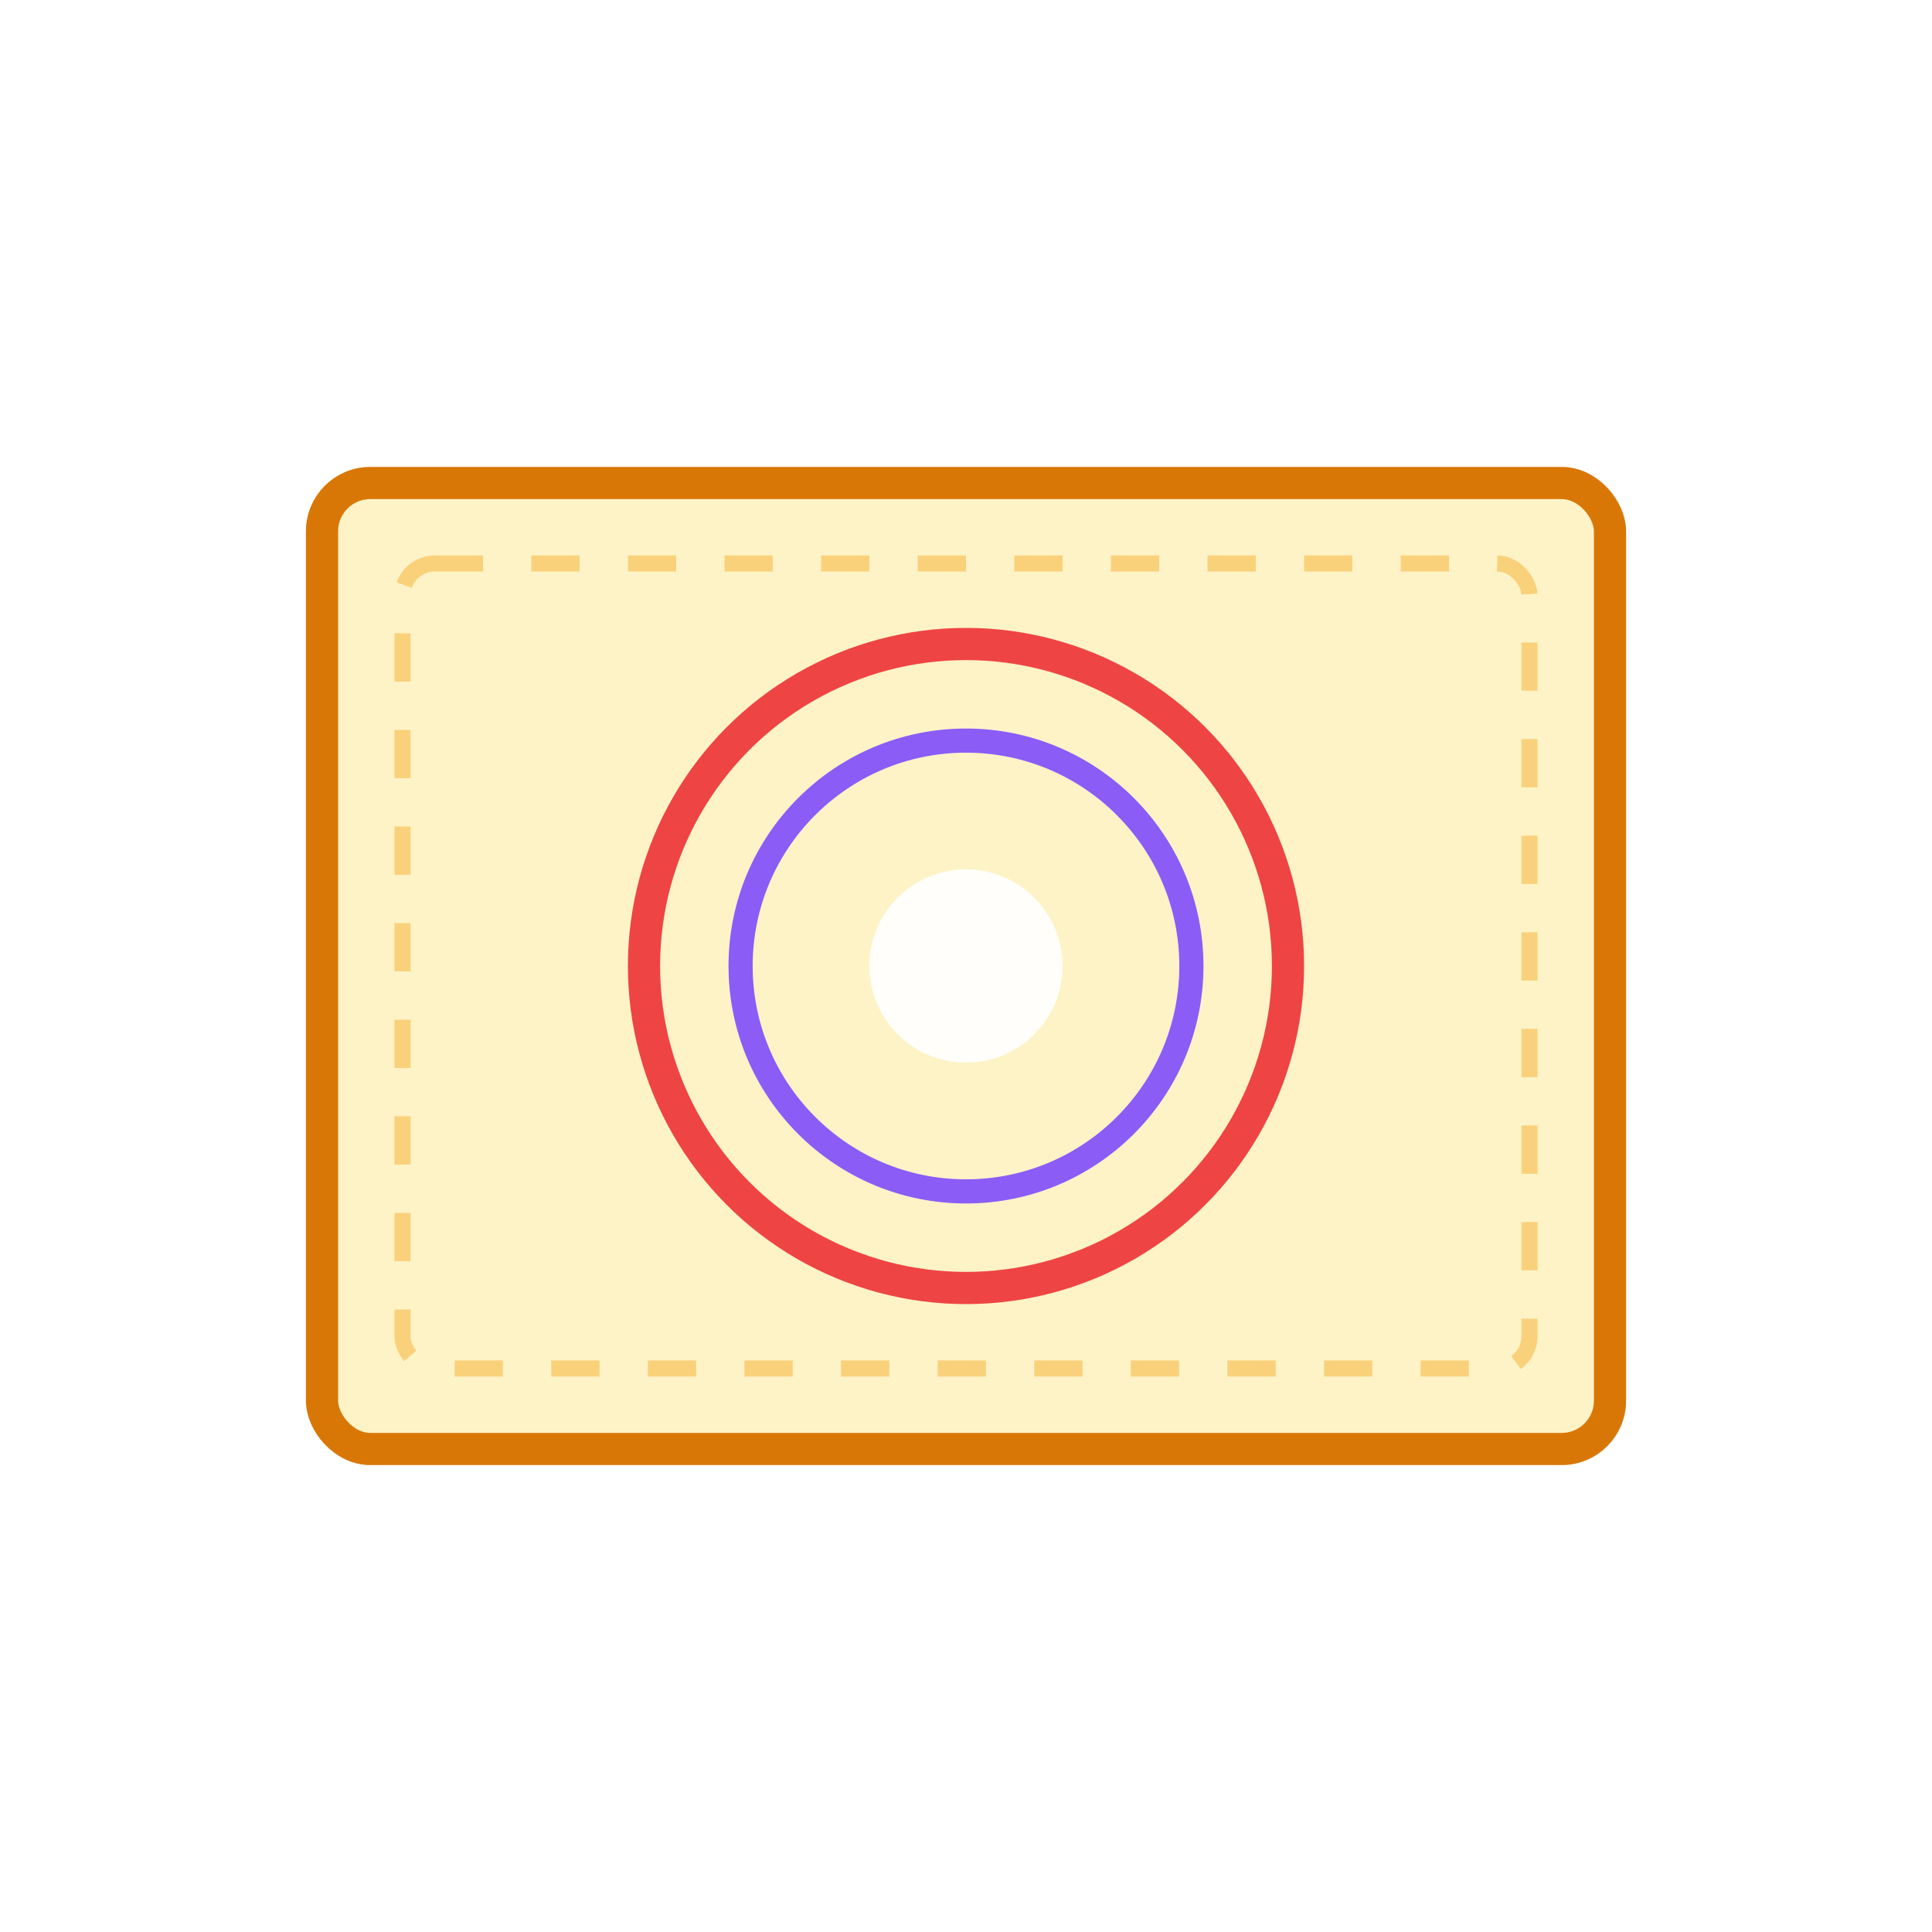
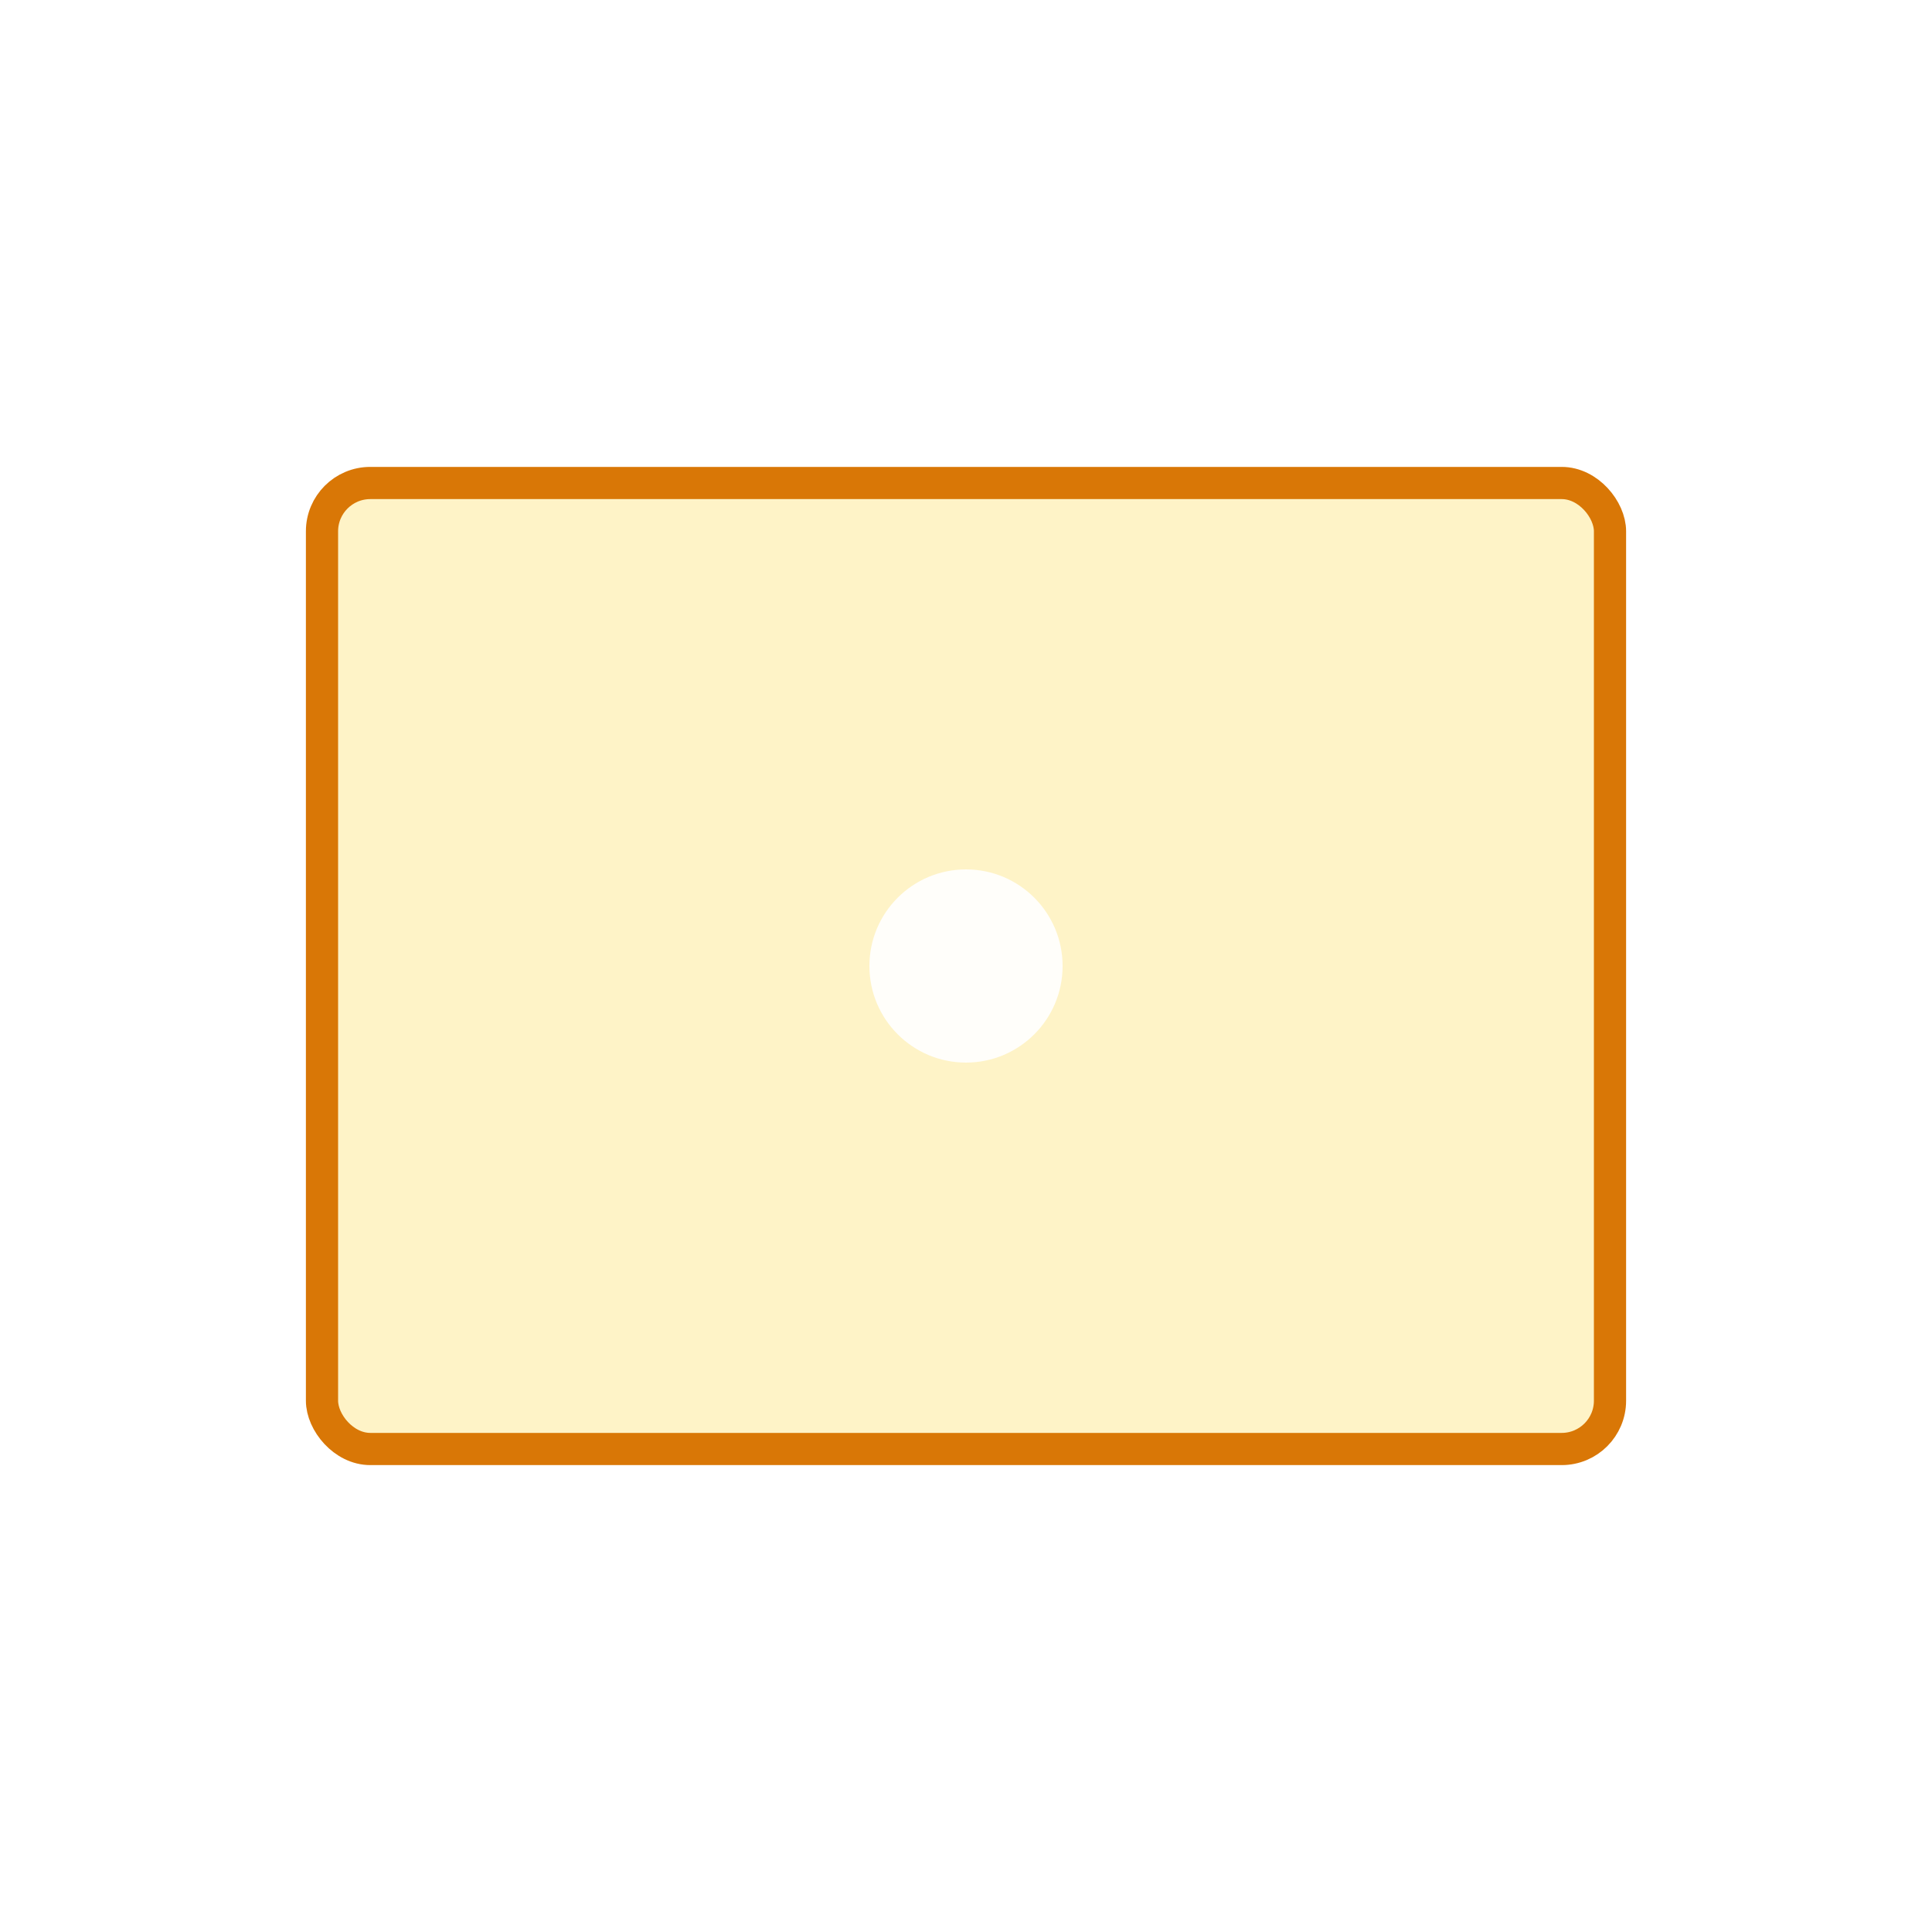
<svg xmlns="http://www.w3.org/2000/svg" version="1.1" width="120" height="120">
  <svg viewBox="0 0 120 120" width="120" height="120">
    <defs>
      <linearGradient id="SvgjsLinearGradient1026" x1="0%" y1="0%" x2="100%" y2="100%">
        <stop offset="0%" style="stop-color:#F59E0B;stop-opacity:1" />
        <stop offset="100%" style="stop-color:#EF4444;stop-opacity:1" />
      </linearGradient>
    </defs>
    <rect x="20" y="30" width="80" height="60" rx="3" fill="#FEF3C7" stroke="#D97706" stroke-width="2" />
-     <rect x="25" y="35" width="70" height="50" rx="2" fill="none" stroke="#F59E0B" stroke-width="1" stroke-dasharray="3,3" opacity="0.4" />
-     <circle cx="60" cy="60" r="20" fill="none" stroke="#EF4444" stroke-width="2" />
-     <circle cx="60" cy="60" r="14" fill="none" stroke="#8B5CF6" stroke-width="1.5" />
    <circle cx="60" cy="60" r="10" fill="url(#certGrad)" />
    <circle cx="60" cy="60" r="6" fill="#FFFFFF" opacity="0.9" />
  </svg>
  <style>@media (prefers-color-scheme: light) { :root { filter: none; } }
@media (prefers-color-scheme: dark) { :root { filter: none; } }
</style>
</svg>